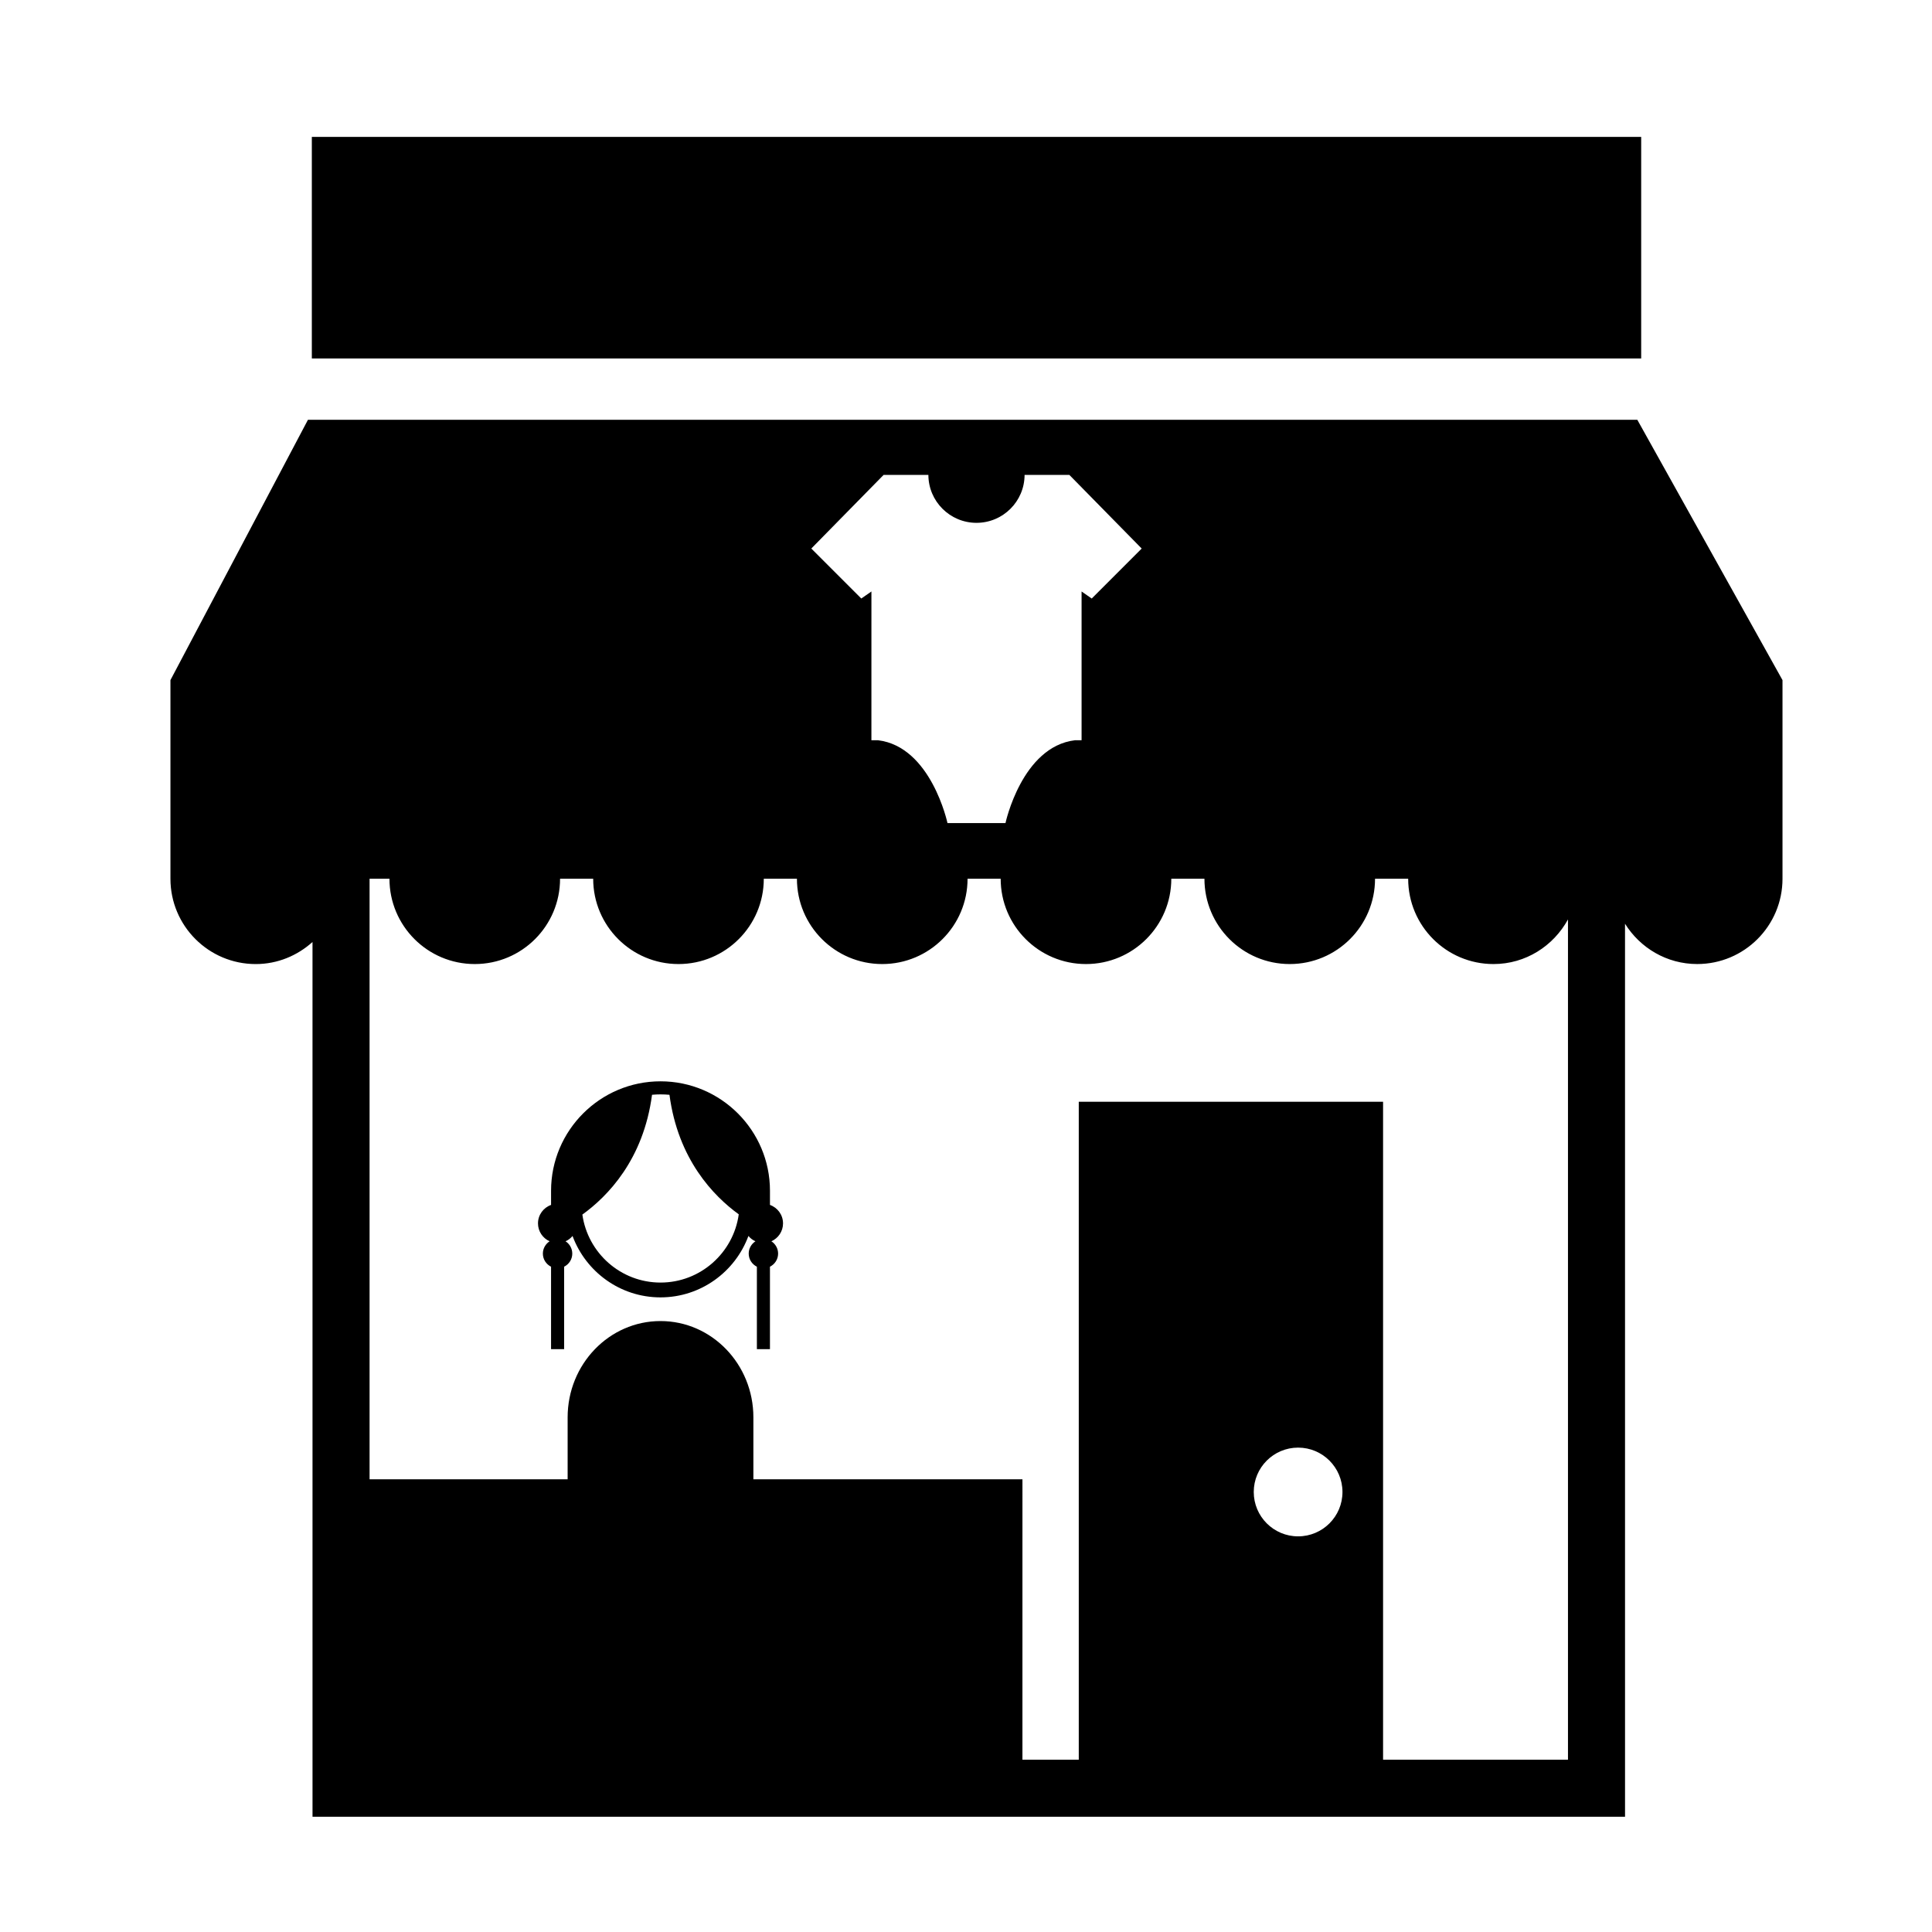
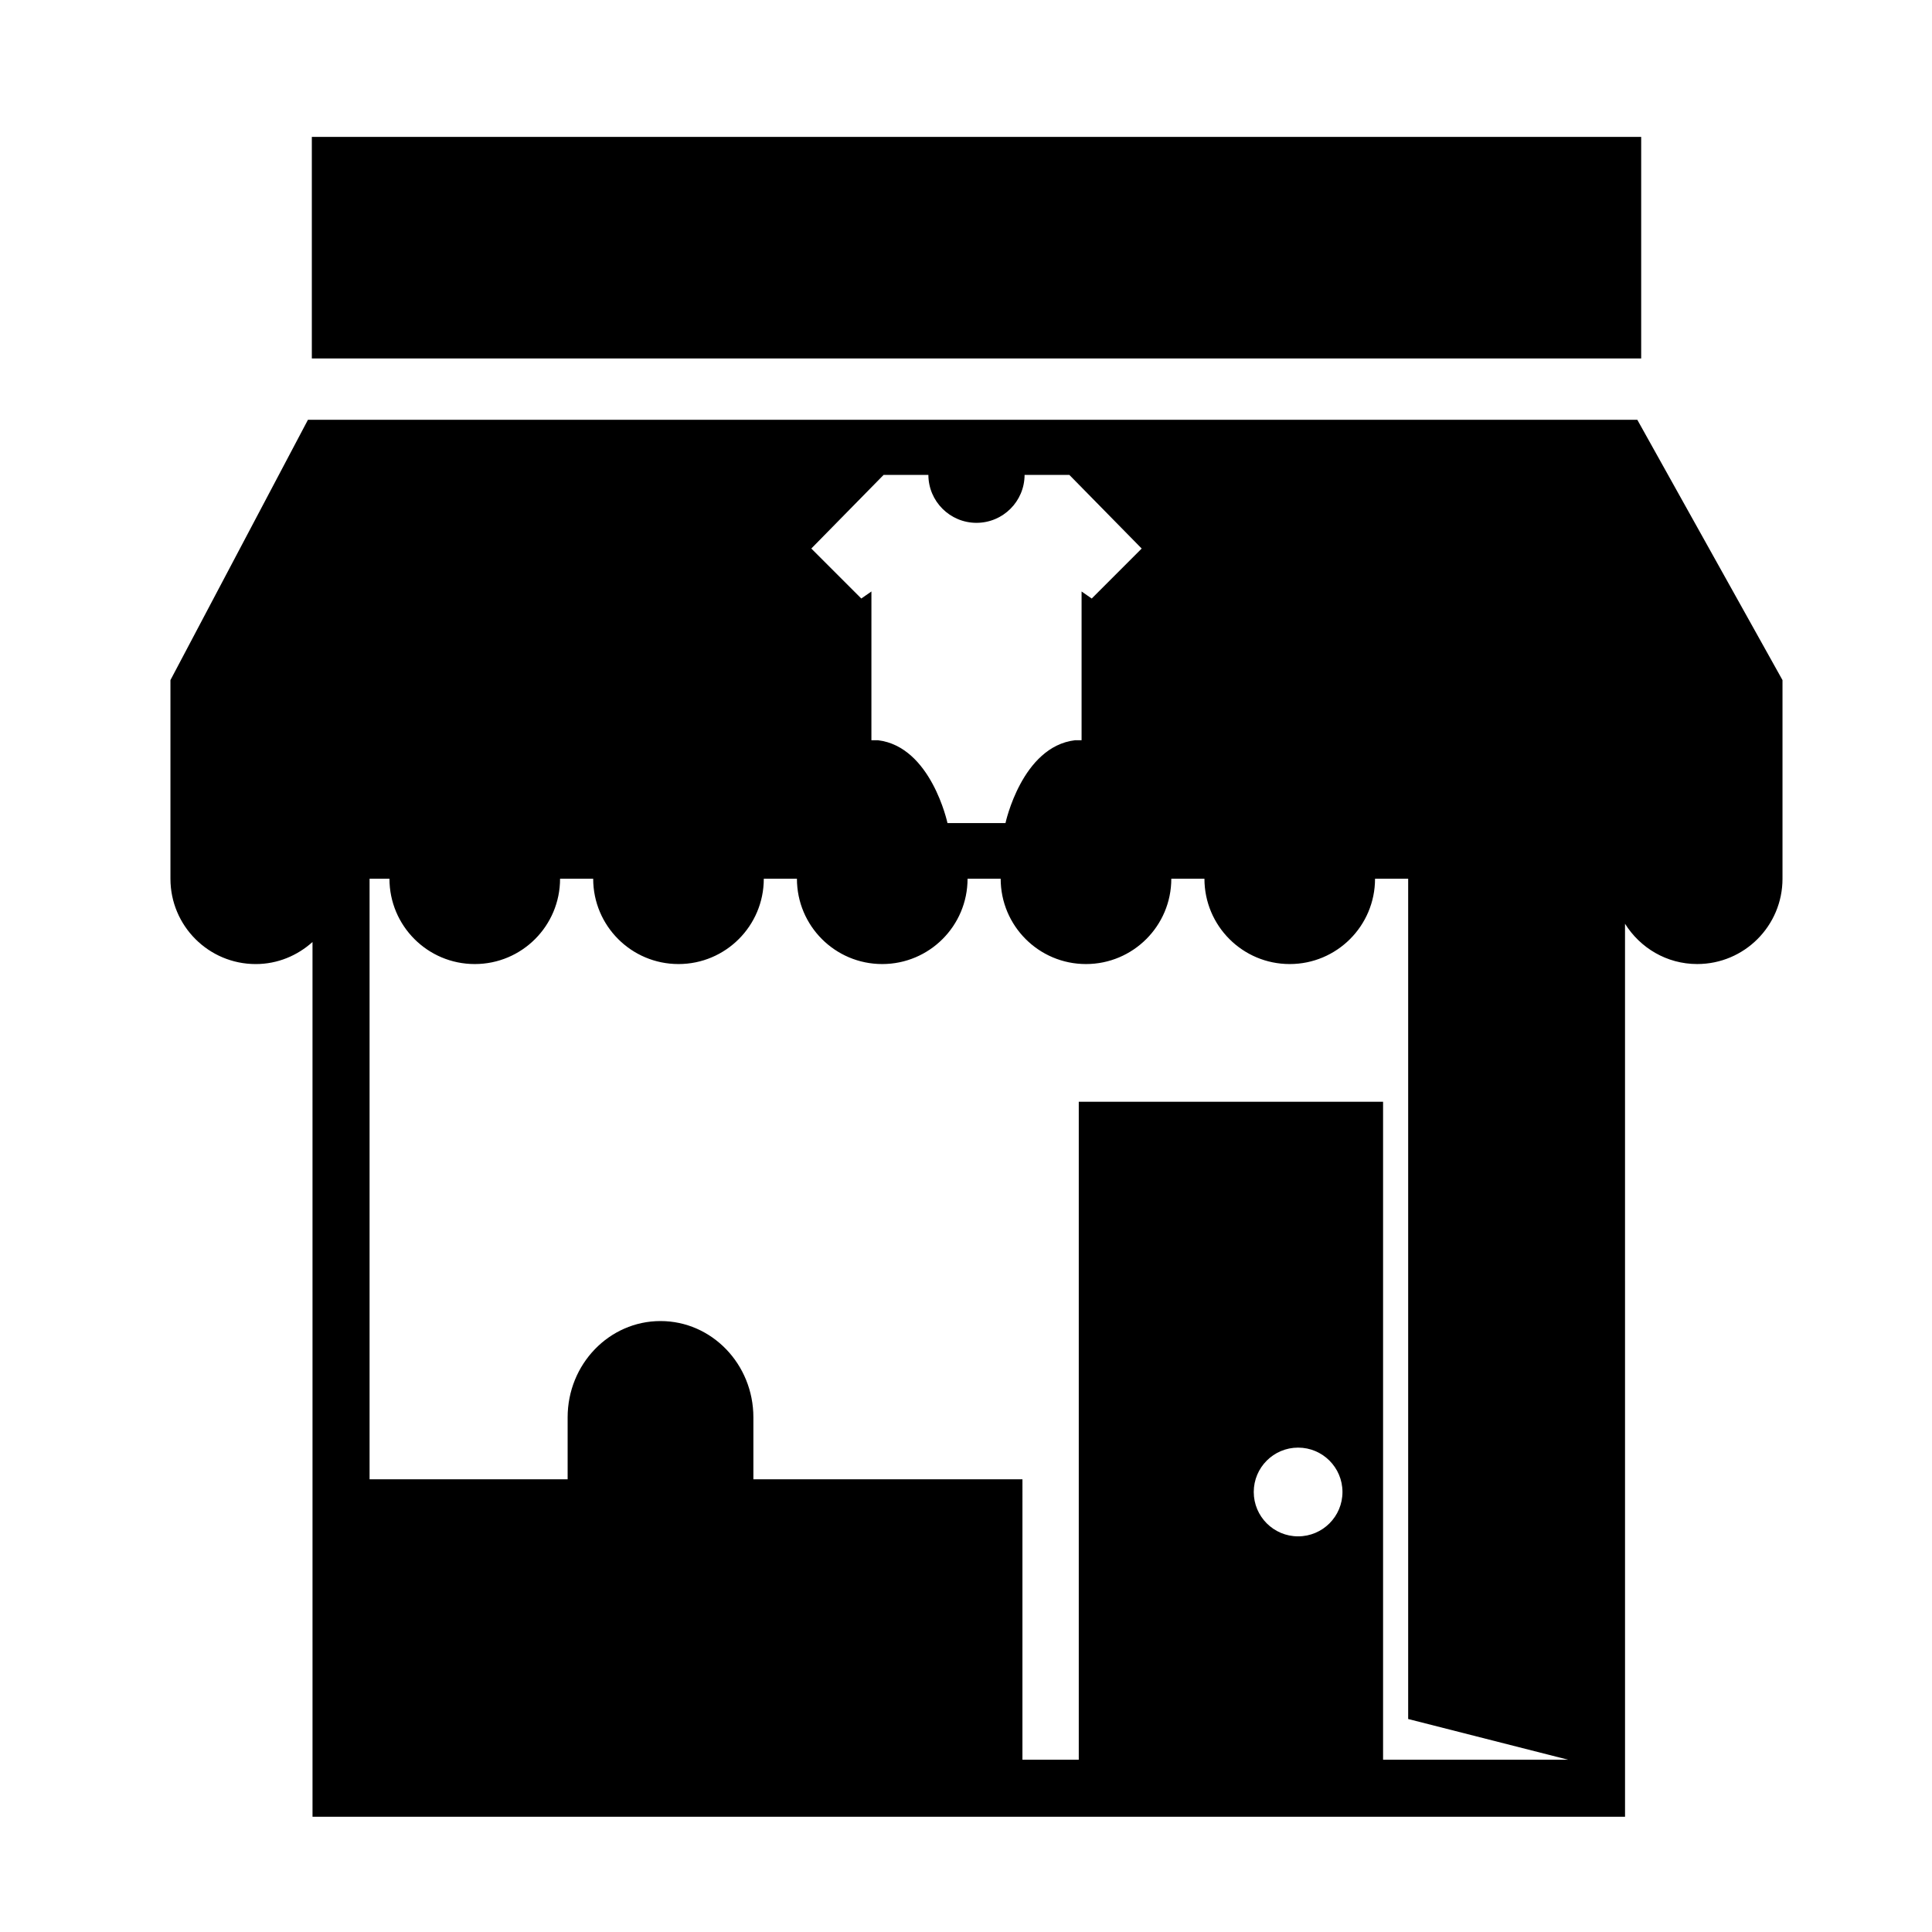
<svg xmlns="http://www.w3.org/2000/svg" fill="#000000" width="800px" height="800px" version="1.1" viewBox="144 144 512 512">
  <g>
    <path d="m226.64 180.28h352.29v58.715h-352.29z" />
-     <path d="m616.38 376.59v-52.355l-38.477-68.992h-352.29l-36.445 68.992v52.645c0 12.488 10.125 22.609 22.605 22.609 5.805 0 11.043-2.254 15.043-5.848l0.004 231.82h347.83l-0.004-236.66c3.996 6.394 11.035 10.68 19.129 10.68 12.488 0 22.605-10.121 22.605-22.609 0.008-0.09-0.004-0.184-0.004-0.281zm-238.21-106.74h11.859c0.02 7.023 5.723 12.707 12.746 12.707 7.031 0 12.73-5.684 12.75-12.707h11.859l19.172 19.52-13.238 13.246-2.688-1.867v39.422h-1.742c-14.09 1.688-18.426 21.961-18.426 21.961h-15.367s-4.332-20.273-18.426-21.961h-1.738l0.004-39.422-2.684 1.863-13.246-13.246zm109.84 281.3c-6.488 0-11.754-5.266-11.754-11.758 0-6.492 5.266-11.758 11.754-11.758 6.492 0 11.758 5.266 11.758 11.758 0.004 6.492-5.262 11.758-11.758 11.758zm71.531 59.188h-49.012v-174.36h-80.645v174.36h-14.93l0.004-74.312h-71.305v-16.41c0-14.098-11.023-25.523-24.617-25.523s-24.609 11.43-24.609 25.523v16.41h-52.488v-159.15h5.269c0 12.488 10.121 22.609 22.609 22.609 12.488 0 22.605-10.121 22.605-22.609h8.777c0 12.488 10.121 22.609 22.609 22.609 12.484 0 22.605-10.121 22.605-22.609h8.781c0 12.488 10.117 22.609 22.602 22.609 12.488 0 22.617-10.121 22.617-22.609h8.777c0 12.488 10.117 22.609 22.602 22.609s22.617-10.125 22.617-22.609h8.781c0 12.488 10.117 22.609 22.602 22.609s22.609-10.121 22.609-22.609h8.781c0 12.488 10.117 22.609 22.605 22.609 8.555 0 15.906-4.812 19.746-11.824v222.68z" />
-     <path d="m351.51 468.21c0-2.258-1.445-4.176-3.461-4.891v-3.758c0-15.992-13.012-29-29.008-29-15.992 0-29.004 13.008-29.004 29v3.758c-2.016 0.715-3.465 2.629-3.465 4.891 0 2.121 1.27 3.934 3.078 4.742-1.066 0.699-1.785 1.895-1.785 3.266 0 1.527 0.887 2.836 2.168 3.473v21.855h3.465v-21.855c1.281-0.641 2.16-1.949 2.16-3.473 0-1.371-0.711-2.57-1.785-3.266 0.727-0.316 1.355-0.805 1.855-1.406 3.512 9.488 12.621 16.273 23.305 16.273 10.691 0 19.801-6.793 23.305-16.273 0.508 0.598 1.133 1.09 1.859 1.406-1.074 0.699-1.785 1.895-1.785 3.266 0 1.527 0.887 2.836 2.168 3.473v21.855h3.465v-21.855c1.273-0.641 2.16-1.949 2.16-3.473 0-1.371-0.711-2.57-1.785-3.266 1.824-0.809 3.09-2.621 3.09-4.742zm-32.465 15.684c-10.555 0-19.285-7.856-20.711-18.02 6.688-4.82 16.191-14.539 18.461-31.746 0.742-0.07 1.496-0.105 2.254-0.105 0.797 0 1.586 0.039 2.367 0.109 2.258 17.113 11.68 26.828 18.359 31.676-1.402 10.195-10.156 18.086-20.73 18.086z" />
+     <path d="m616.38 376.59v-52.355l-38.477-68.992h-352.29l-36.445 68.992v52.645c0 12.488 10.125 22.609 22.605 22.609 5.805 0 11.043-2.254 15.043-5.848l0.004 231.82h347.83l-0.004-236.66c3.996 6.394 11.035 10.68 19.129 10.68 12.488 0 22.605-10.121 22.605-22.609 0.008-0.09-0.004-0.184-0.004-0.281zm-238.21-106.74h11.859c0.02 7.023 5.723 12.707 12.746 12.707 7.031 0 12.73-5.684 12.75-12.707h11.859l19.172 19.52-13.238 13.246-2.688-1.867v39.422h-1.742c-14.09 1.688-18.426 21.961-18.426 21.961h-15.367s-4.332-20.273-18.426-21.961h-1.738l0.004-39.422-2.684 1.863-13.246-13.246zm109.84 281.3c-6.488 0-11.754-5.266-11.754-11.758 0-6.492 5.266-11.758 11.754-11.758 6.492 0 11.758 5.266 11.758 11.758 0.004 6.492-5.262 11.758-11.758 11.758zm71.531 59.188h-49.012v-174.36h-80.645v174.36h-14.93l0.004-74.312h-71.305v-16.41c0-14.098-11.023-25.523-24.617-25.523s-24.609 11.43-24.609 25.523v16.41h-52.488v-159.15h5.269c0 12.488 10.121 22.609 22.609 22.609 12.488 0 22.605-10.121 22.605-22.609h8.777c0 12.488 10.121 22.609 22.609 22.609 12.484 0 22.605-10.121 22.605-22.609h8.781c0 12.488 10.117 22.609 22.602 22.609 12.488 0 22.617-10.121 22.617-22.609h8.777c0 12.488 10.117 22.609 22.602 22.609s22.617-10.125 22.617-22.609h8.781c0 12.488 10.117 22.609 22.602 22.609s22.609-10.121 22.609-22.609h8.781v222.68z" />
  </g>
</svg>